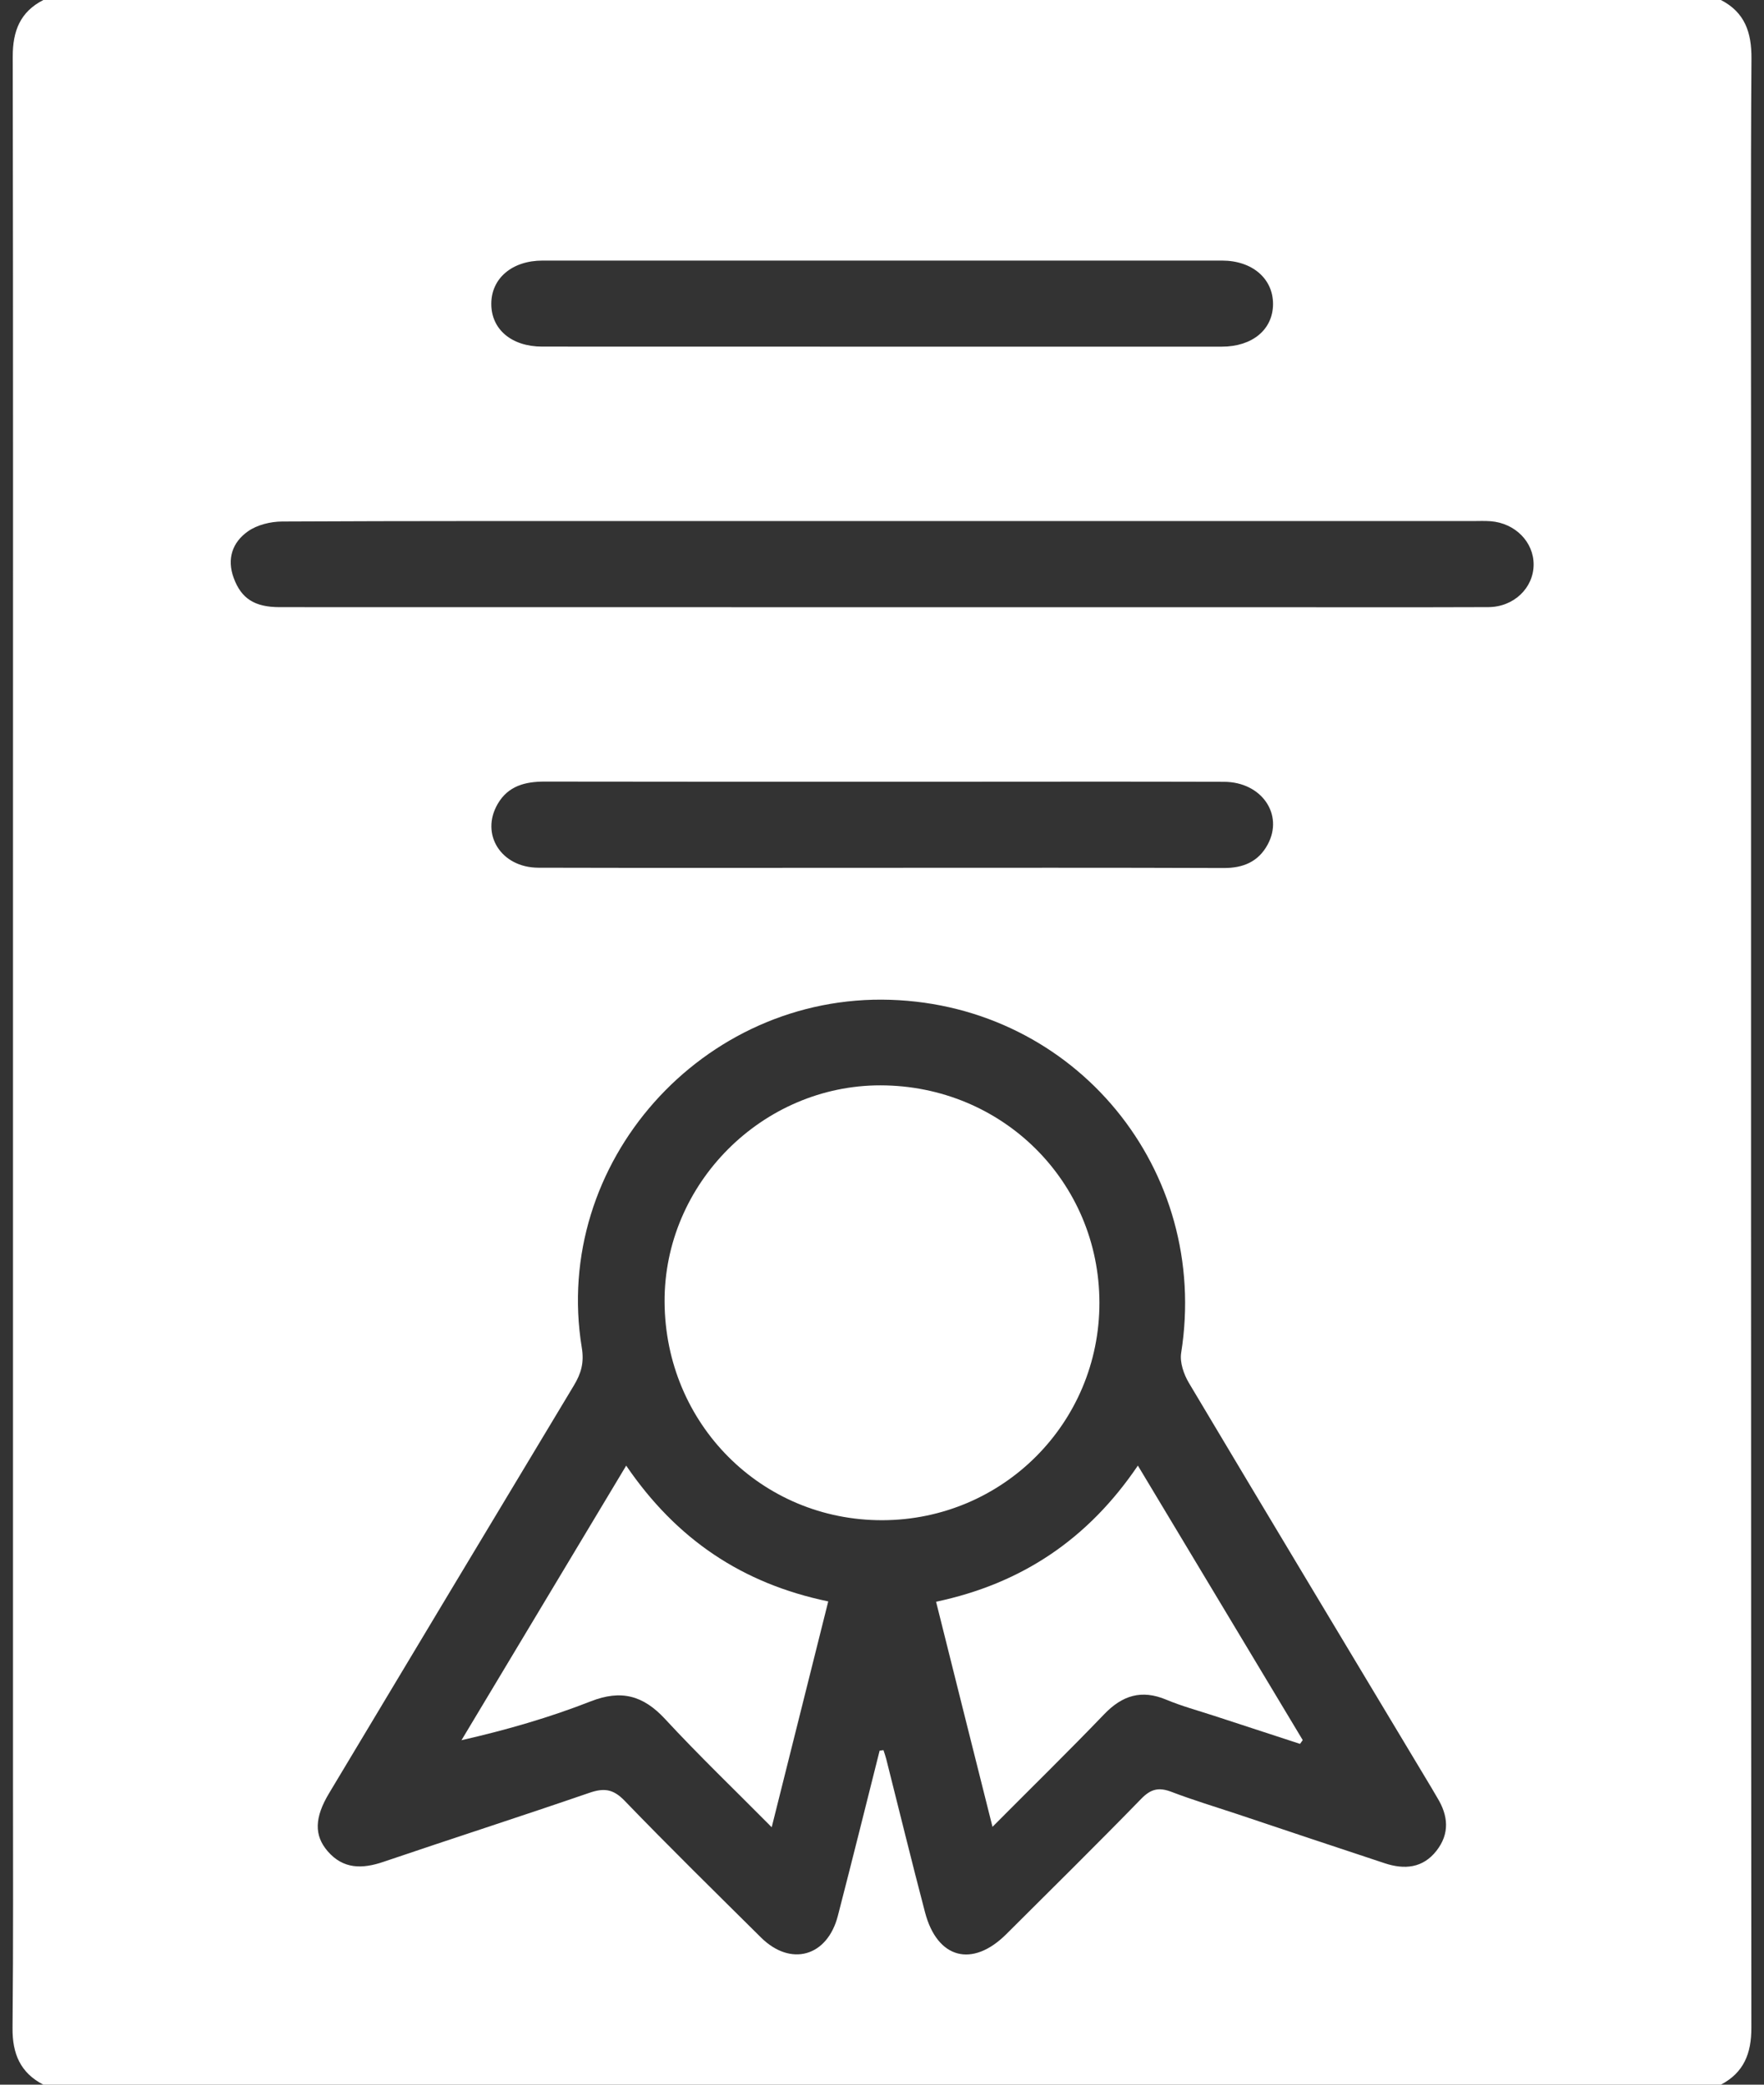
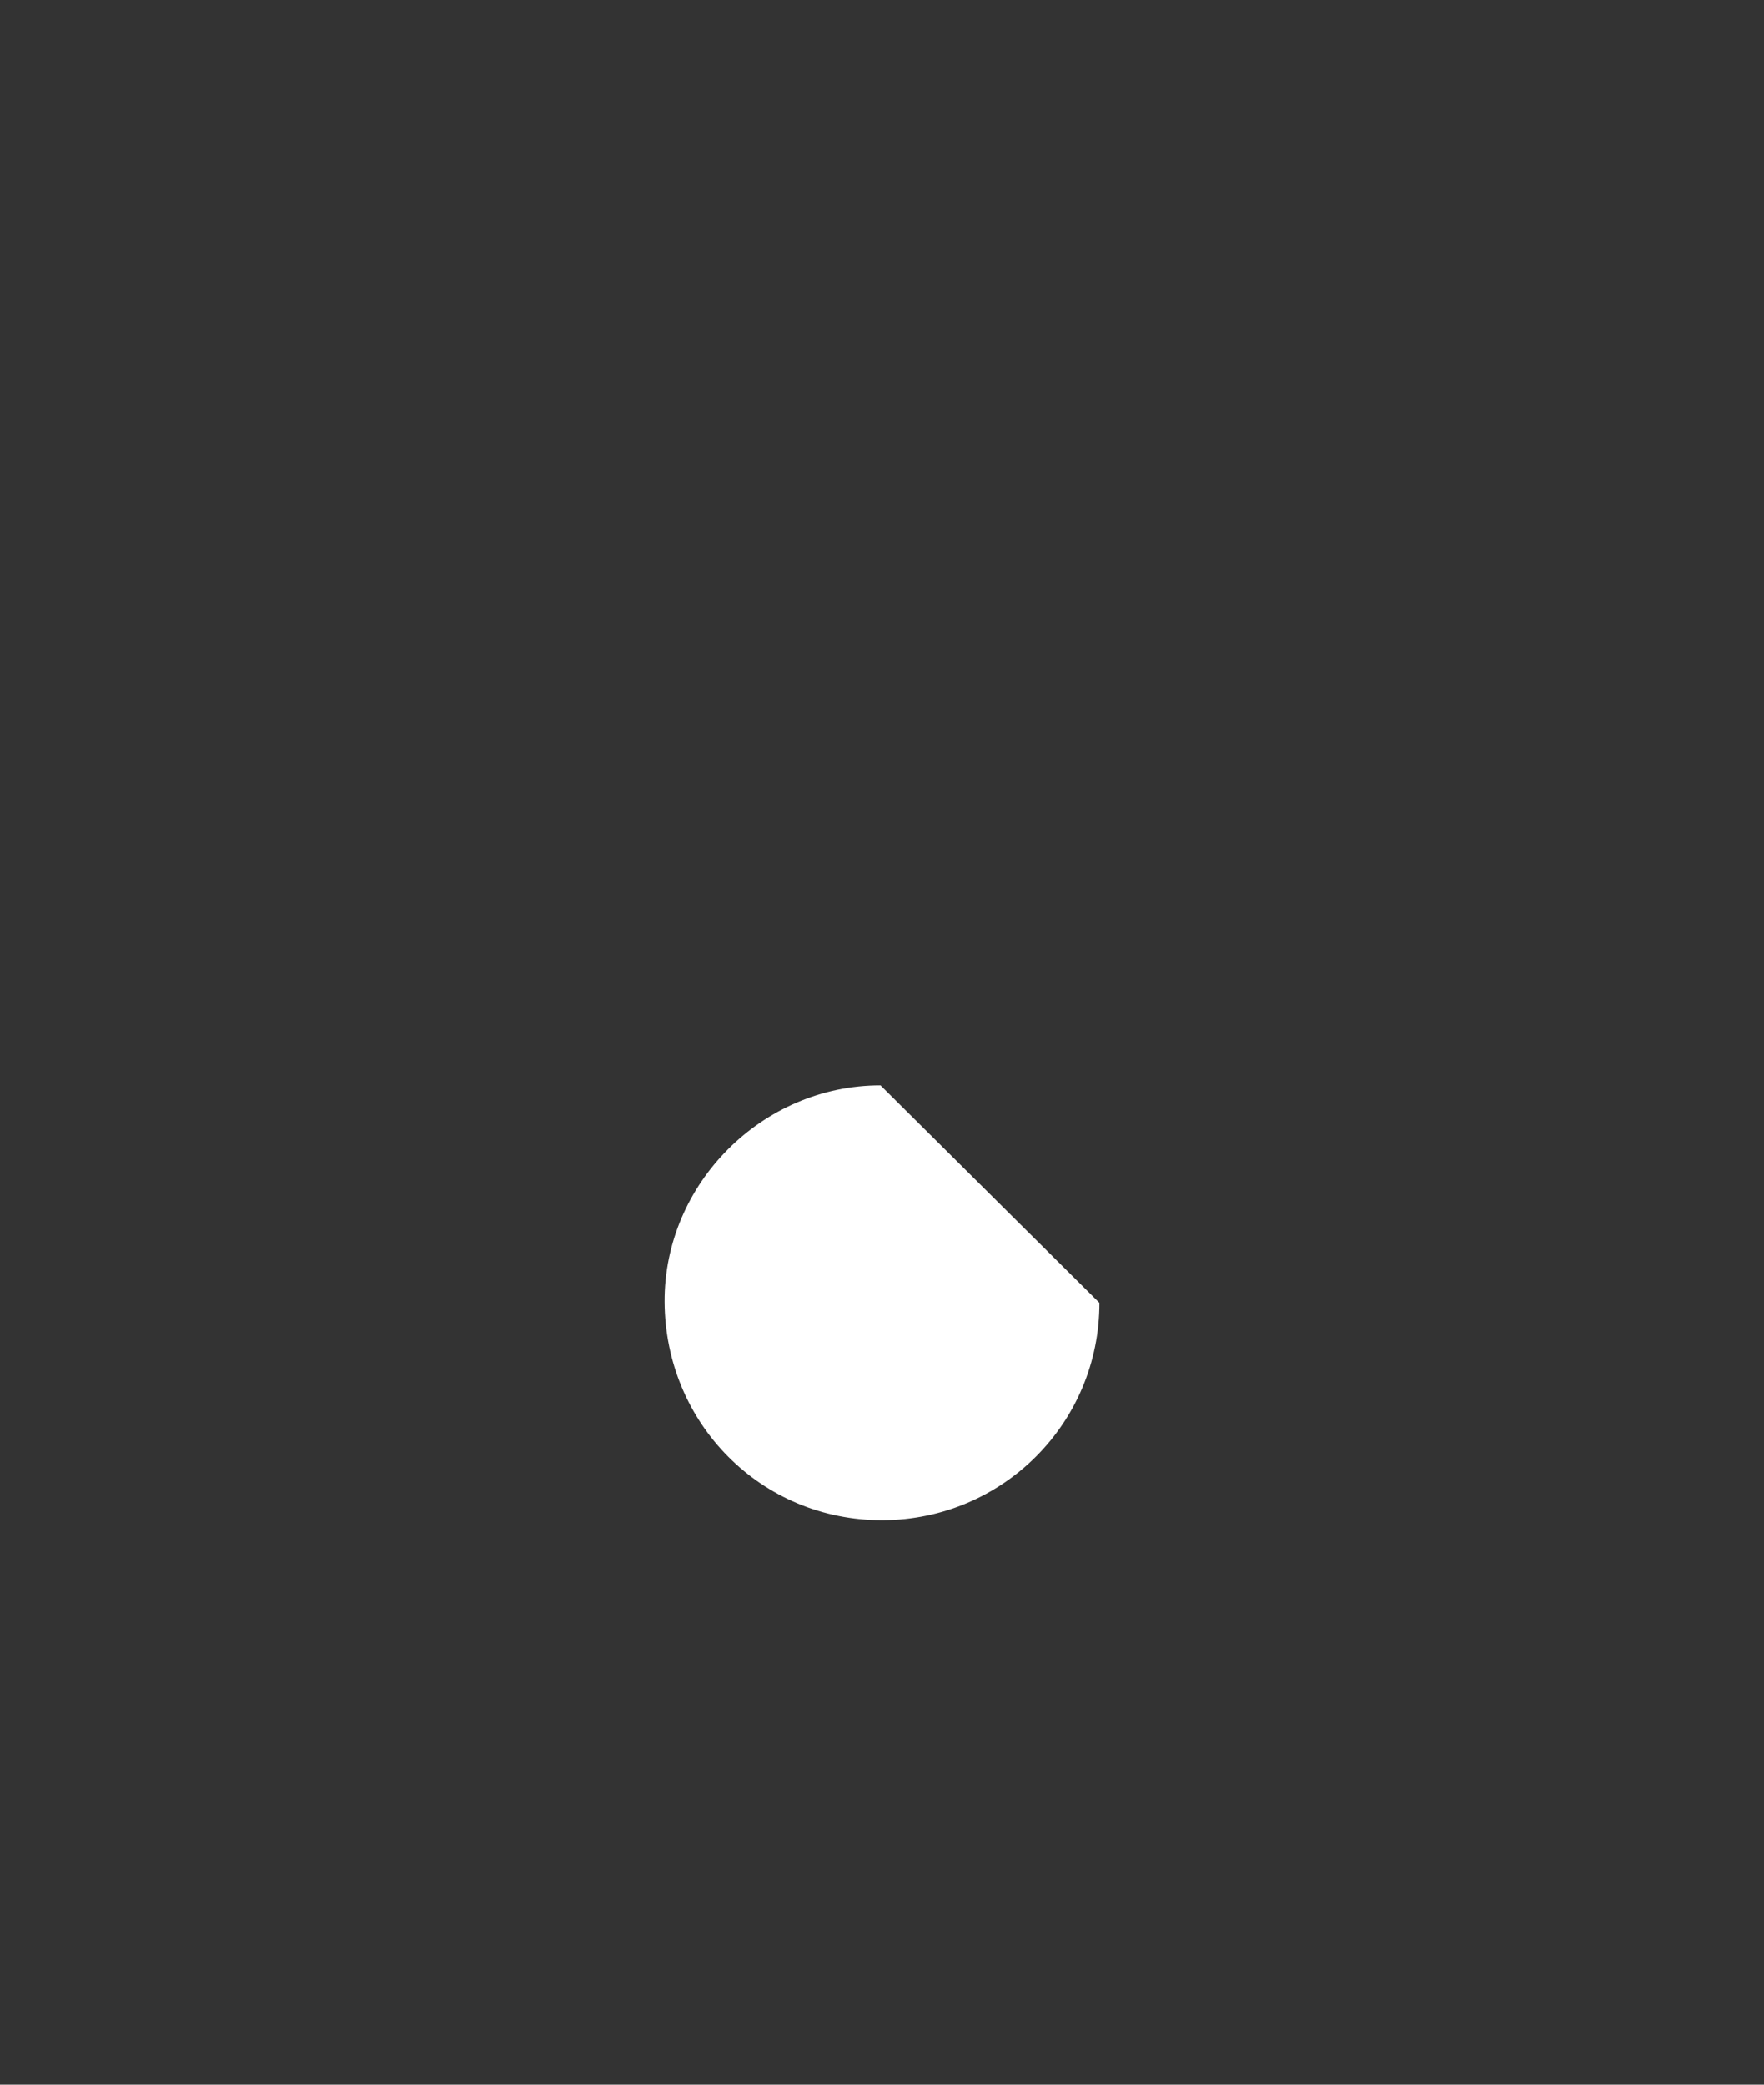
<svg xmlns="http://www.w3.org/2000/svg" version="1.1" id="Isolation_Mode" x="0px" y="0px" width="55px" height="65px" viewBox="82.5 87.5 55 65" enable-background="new 82.5 87.5 55 65" xml:space="preserve">
  <rect x="82.5" y="87.5" width="55" height="65" fill="#333333" stroke="none" />
  <g>
-     <path fill="#FFFFFF" d="M136.156,152.5c-17.435,0-34.869,0-52.304,0c-0.721-0.371-0.969-0.971-0.961-1.768   c0.026-2.685,0.014-5.37,0.014-8.056c0-9.07,0-18.142,0-27.212c0-8.733,0.007-17.466-0.008-26.198   c-0.001-0.798,0.23-1.396,0.955-1.766c17.435,0,34.87,0,52.304,0c0.749,0.386,0.959,1.013,0.953,1.831   c-0.027,3.869-0.013,7.738-0.013,11.607c0,16.598-0.003,33.195,0.01,49.792C137.107,151.53,136.87,152.123,136.156,152.5z    M109.926,142.085c0.04-0.004,0.08-0.009,0.12-0.015c0.029,0.093,0.063,0.183,0.086,0.275c0.403,1.596,0.792,3.193,1.21,4.783   c0.381,1.447,1.473,1.733,2.531,0.681c1.408-1.403,2.825-2.8,4.212-4.225c0.299-0.308,0.549-0.362,0.935-0.216   c0.67,0.256,1.357,0.463,2.038,0.689c1.541,0.515,3.08,1.033,4.623,1.541c0.608,0.2,1.181,0.153,1.606-0.39   c0.419-0.535,0.369-1.094,0.029-1.651c-0.065-0.108-0.127-0.219-0.192-0.327c-2.521-4.203-5.048-8.401-7.556-12.612   c-0.159-0.268-0.287-0.639-0.241-0.932c0.909-5.706-3.29-10.823-9.061-11.012c-5.866-0.192-10.568,5.09-9.626,10.848   c0.077,0.468-0.021,0.801-0.246,1.175c-2.55,4.235-5.091,8.476-7.633,12.715c-0.456,0.759-0.473,1.314-0.043,1.811   c0.487,0.562,1.079,0.553,1.735,0.33c2.137-0.726,4.285-1.417,6.418-2.151c0.454-0.157,0.744-0.127,1.1,0.241   c1.395,1.446,2.83,2.854,4.257,4.269c0.927,0.918,2.068,0.596,2.396-0.678C109.067,145.52,109.494,143.802,109.926,142.085z    M109.934,106.433c3.891,0,7.782,0,11.674,0c2.433,0,4.864,0.006,7.297-0.003c0.795-0.003,1.408-0.597,1.412-1.324   c0.003-0.706-0.573-1.293-1.337-1.354c-0.189-0.015-0.381-0.005-0.571-0.005c-8.396,0-16.792,0-25.188,0   c-3.976,0-7.952-0.006-11.928,0.014c-0.359,0.002-0.776,0.104-1.062,0.306c-0.482,0.339-0.666,0.855-0.443,1.457   c0.236,0.638,0.648,0.907,1.431,0.907C97.456,106.433,103.695,106.433,109.934,106.433z M109.998,98.309c3.531,0,7.062,0,10.594,0   c0.955,0,1.596-0.532,1.6-1.326c0.003-0.795-0.647-1.358-1.59-1.358c-7.062-0.001-14.124-0.001-21.186,0   c-0.946,0-1.595,0.55-1.598,1.345c-0.003,0.8,0.634,1.337,1.587,1.337C102.936,98.307,106.467,98.307,109.998,98.309z M110,114.558   c3.552,0,7.103-0.007,10.655,0.007c0.609,0.002,1.079-0.197,1.369-0.73c0.51-0.939-0.188-1.955-1.36-1.958   c-3.171-0.01-6.342-0.002-9.513-0.002c-3.889,0-7.779,0.002-11.668-0.005c-0.608-0.001-1.138,0.134-1.464,0.694   c-0.55,0.944,0.101,1.987,1.265,1.991C102.854,114.565,106.428,114.558,110,114.558z" />
-     <path fill="#FFFFFF" d="M116.779,128.123c0.002,3.745-3.012,6.765-6.762,6.777c-3.769,0.012-6.778-3.004-6.796-6.81   c-0.017-3.682,3.048-6.753,6.733-6.749C113.756,121.347,116.777,124.349,116.779,128.123z" />
-     <path fill="#FFFFFF" d="M102.024,133.198c1.566,2.297,3.617,3.677,6.3,4.234c-0.583,2.33-1.158,4.625-1.763,7.041   c-1.17-1.181-2.283-2.248-3.328-3.378c-0.678-0.731-1.364-0.919-2.312-0.548c-1.287,0.504-2.62,0.891-4.032,1.212   C98.585,138.934,100.279,136.108,102.024,133.198z" />
-     <path fill="#FFFFFF" d="M111.686,137.442c2.684-0.567,4.746-1.963,6.292-4.245c1.741,2.899,3.44,5.729,5.14,8.559   c-0.027,0.039-0.056,0.079-0.084,0.118c-0.892-0.291-1.783-0.581-2.675-0.874c-0.501-0.164-1.013-0.302-1.498-0.505   c-0.769-0.321-1.367-0.135-1.933,0.454c-1.111,1.156-2.257,2.278-3.483,3.511C112.846,142.076,112.275,139.801,111.686,137.442z" />
+     <path fill="#FFFFFF" d="M116.779,128.123c0.002,3.745-3.012,6.765-6.762,6.777c-3.769,0.012-6.778-3.004-6.796-6.81   c-0.017-3.682,3.048-6.753,6.733-6.749z" />
  </g>
</svg>